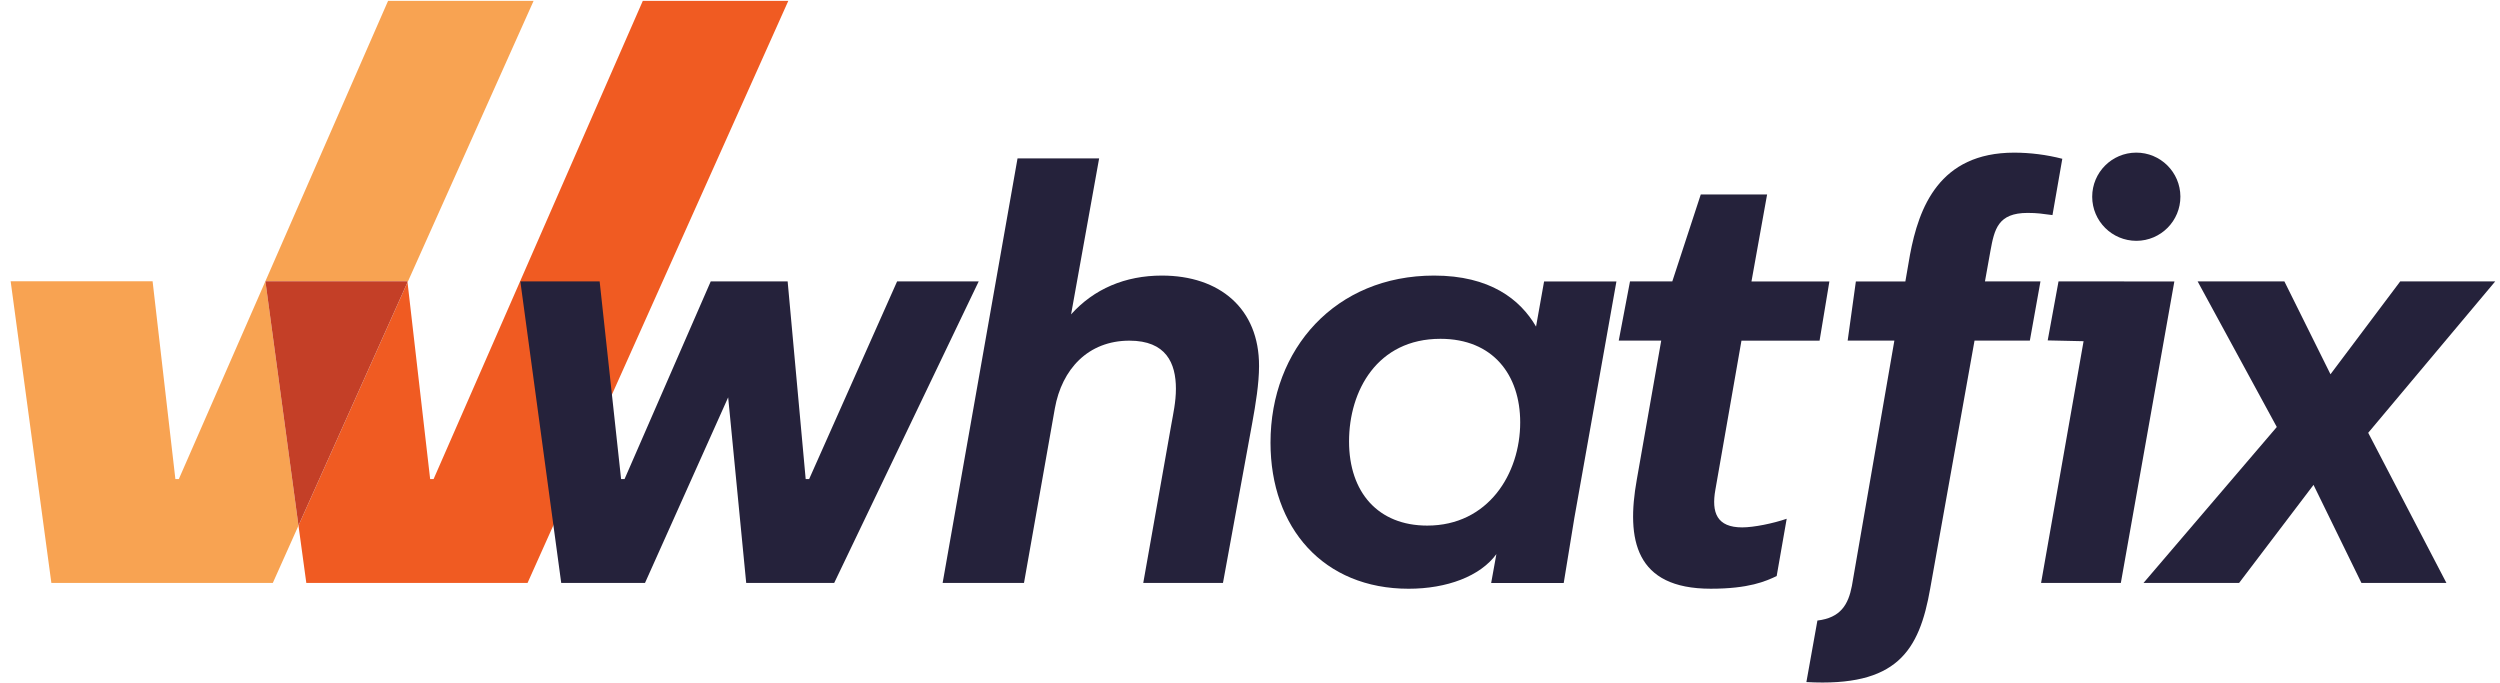
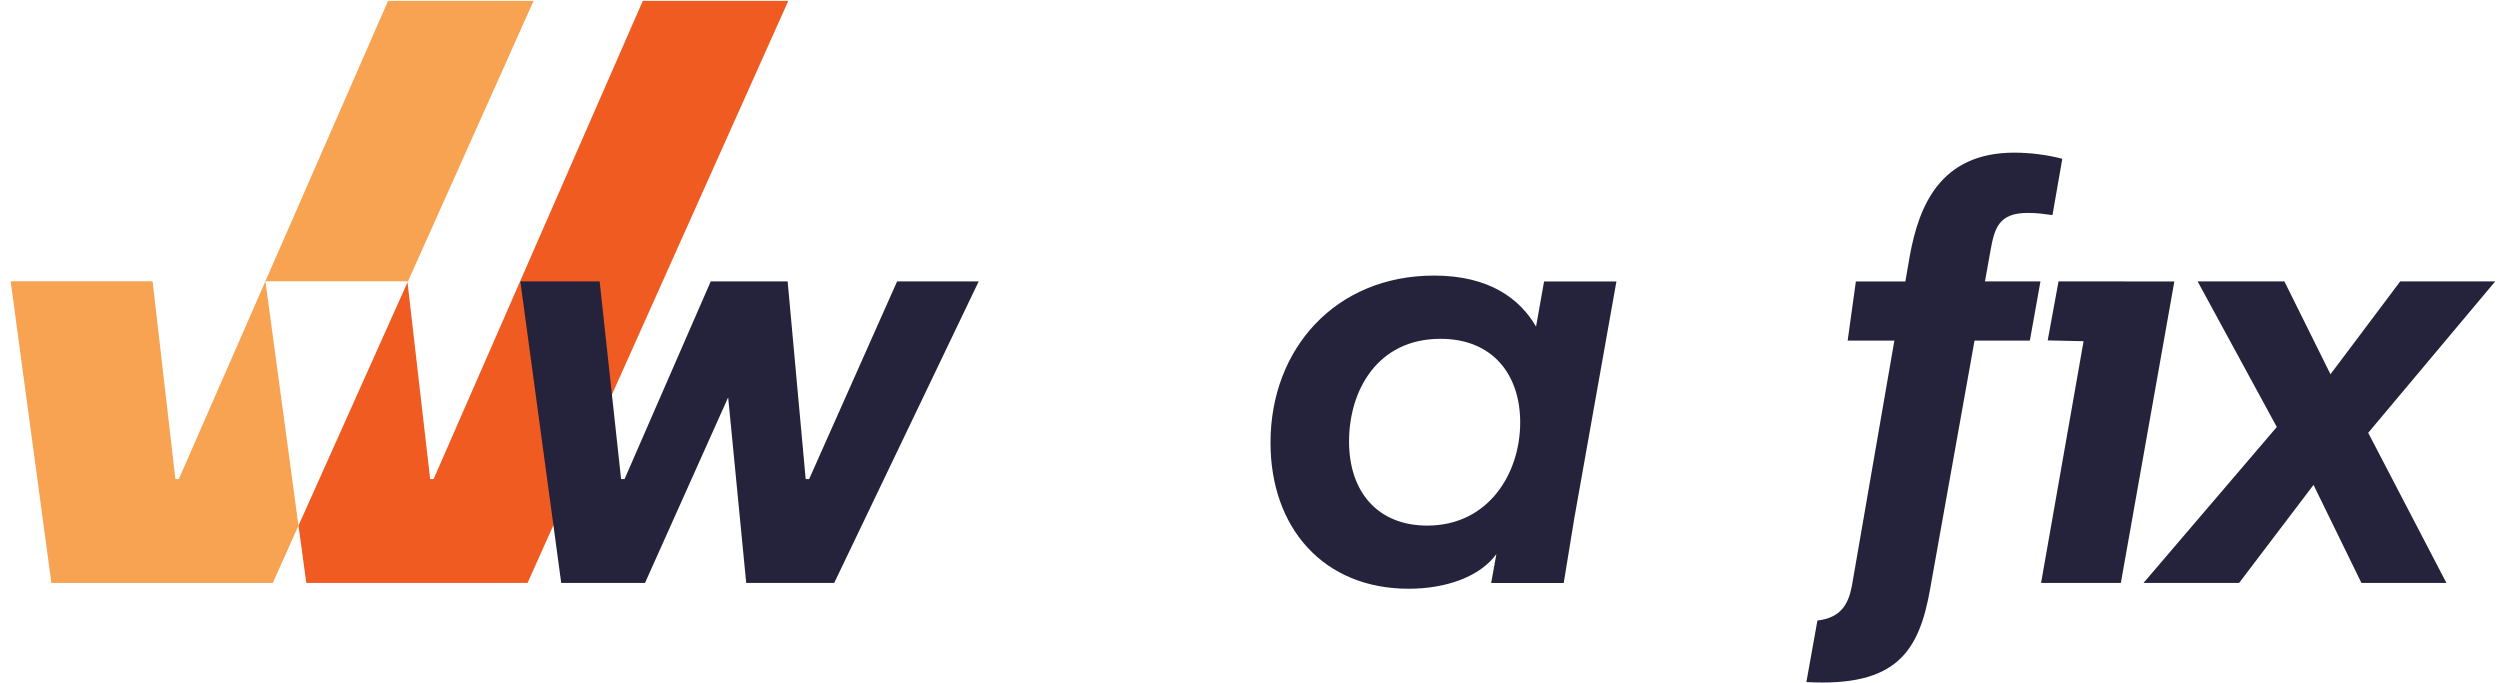
<svg xmlns="http://www.w3.org/2000/svg" width="139" height="38" viewBox="0 0 139 38" fill="none">
  <path d="M35.739 0.05L24.108 26.636H23.916L22.658 15.695L16.596 29.223L17.031 32.411H29.332L43.829 0.05H35.739Z" fill="#F05B22" />
  <path d="M21.576 0.05L9.943 26.636H9.751L8.484 15.637H0.592L2.856 32.411H15.169L16.595 29.224L14.757 15.637H22.649L22.661 15.695L29.667 0.05H21.576Z" fill="#F8A352" />
-   <path d="M22.646 15.637H14.757L16.595 29.222L22.657 15.694L22.646 15.637Z" fill="#C43F27" />
  <path d="M49.879 15.646L44.988 26.637H44.796L43.793 15.646H39.517L34.725 26.637H34.533L33.34 15.646H28.931L31.204 32.411H35.862L40.486 22.093L41.489 32.411H46.381L54.416 15.646H49.879Z" fill="#25223B" />
-   <path d="M64.6 15.322C62.561 15.322 60.823 16.063 59.552 17.479L61.112 8.806H56.575L52.41 32.412H56.934L58.65 22.707C59.04 20.525 60.5 18.941 62.796 18.941C64.835 18.941 65.381 20.189 65.381 21.615C65.381 22.35 65.225 23.03 65.124 23.609L63.565 32.412H67.997L69.624 23.52C69.813 22.484 70.003 21.325 70.003 20.355C70.015 17.155 67.809 15.322 64.6 15.322Z" fill="#25223B" />
  <path d="M85.404 18.158C84.524 16.642 82.841 15.322 79.733 15.322C74.262 15.322 70.64 19.384 70.64 24.61C70.64 29.358 73.592 32.734 78.318 32.734C80.446 32.734 82.296 32.043 83.199 30.809L82.909 32.413H86.943L87.533 28.803L89.873 15.649H85.851L85.404 18.158ZM79.353 29.223C76.634 29.223 75.007 27.385 75.007 24.543C75.007 21.735 76.567 18.838 80.089 18.838C83.008 18.838 84.523 20.844 84.523 23.485C84.523 26.347 82.741 29.223 79.353 29.223Z" fill="#25223B" />
-   <path d="M95.377 27.218L96.825 18.941H101.168L101.714 15.648H97.382L98.251 10.812H94.563L92.98 15.646H90.628L90.002 18.938H92.364L91.005 26.671C90.414 29.991 90.905 32.733 95.117 32.733C97.245 32.733 98.171 32.319 98.783 32.029L99.34 28.843C98.594 29.101 97.513 29.323 96.866 29.323C95.466 29.323 95.143 28.511 95.377 27.218Z" fill="#25223B" />
-   <path d="M118.789 13.39C120.143 13.384 121.236 12.281 121.23 10.927C121.224 9.573 120.121 8.48 118.767 8.486C117.417 8.492 116.326 9.588 116.326 10.938C116.328 12.295 117.43 13.392 118.787 13.39H118.789Z" fill="#25223B" />
  <path d="M114.454 15.646L113.852 18.927L115.847 18.971L113.484 32.411H117.919L120.894 15.649L114.454 15.646Z" fill="#25223B" />
  <path d="M138.734 15.646H133.452L129.575 20.809L127.012 15.646H122.188L126.59 23.741L119.18 32.41H124.495L128.632 26.96L131.295 32.41H136.02L131.672 24.064L138.734 15.646Z" fill="#25223B" />
  <path d="M110.665 13.966C110.888 12.739 111.088 11.838 112.737 11.838C113.283 11.838 113.539 11.884 114.118 11.959L114.664 8.828C113.79 8.604 112.892 8.489 111.99 8.487C107.812 8.487 106.686 11.553 106.195 14.166L105.938 15.65H103.186L102.73 18.937H105.327L102.965 32.577C102.765 33.614 102.341 34.349 101.048 34.502L100.435 37.923C105.46 38.202 106.708 36.218 107.322 32.708L109.784 18.937H112.86L113.45 15.645H110.364L110.665 13.966Z" fill="#25223B" />
</svg>